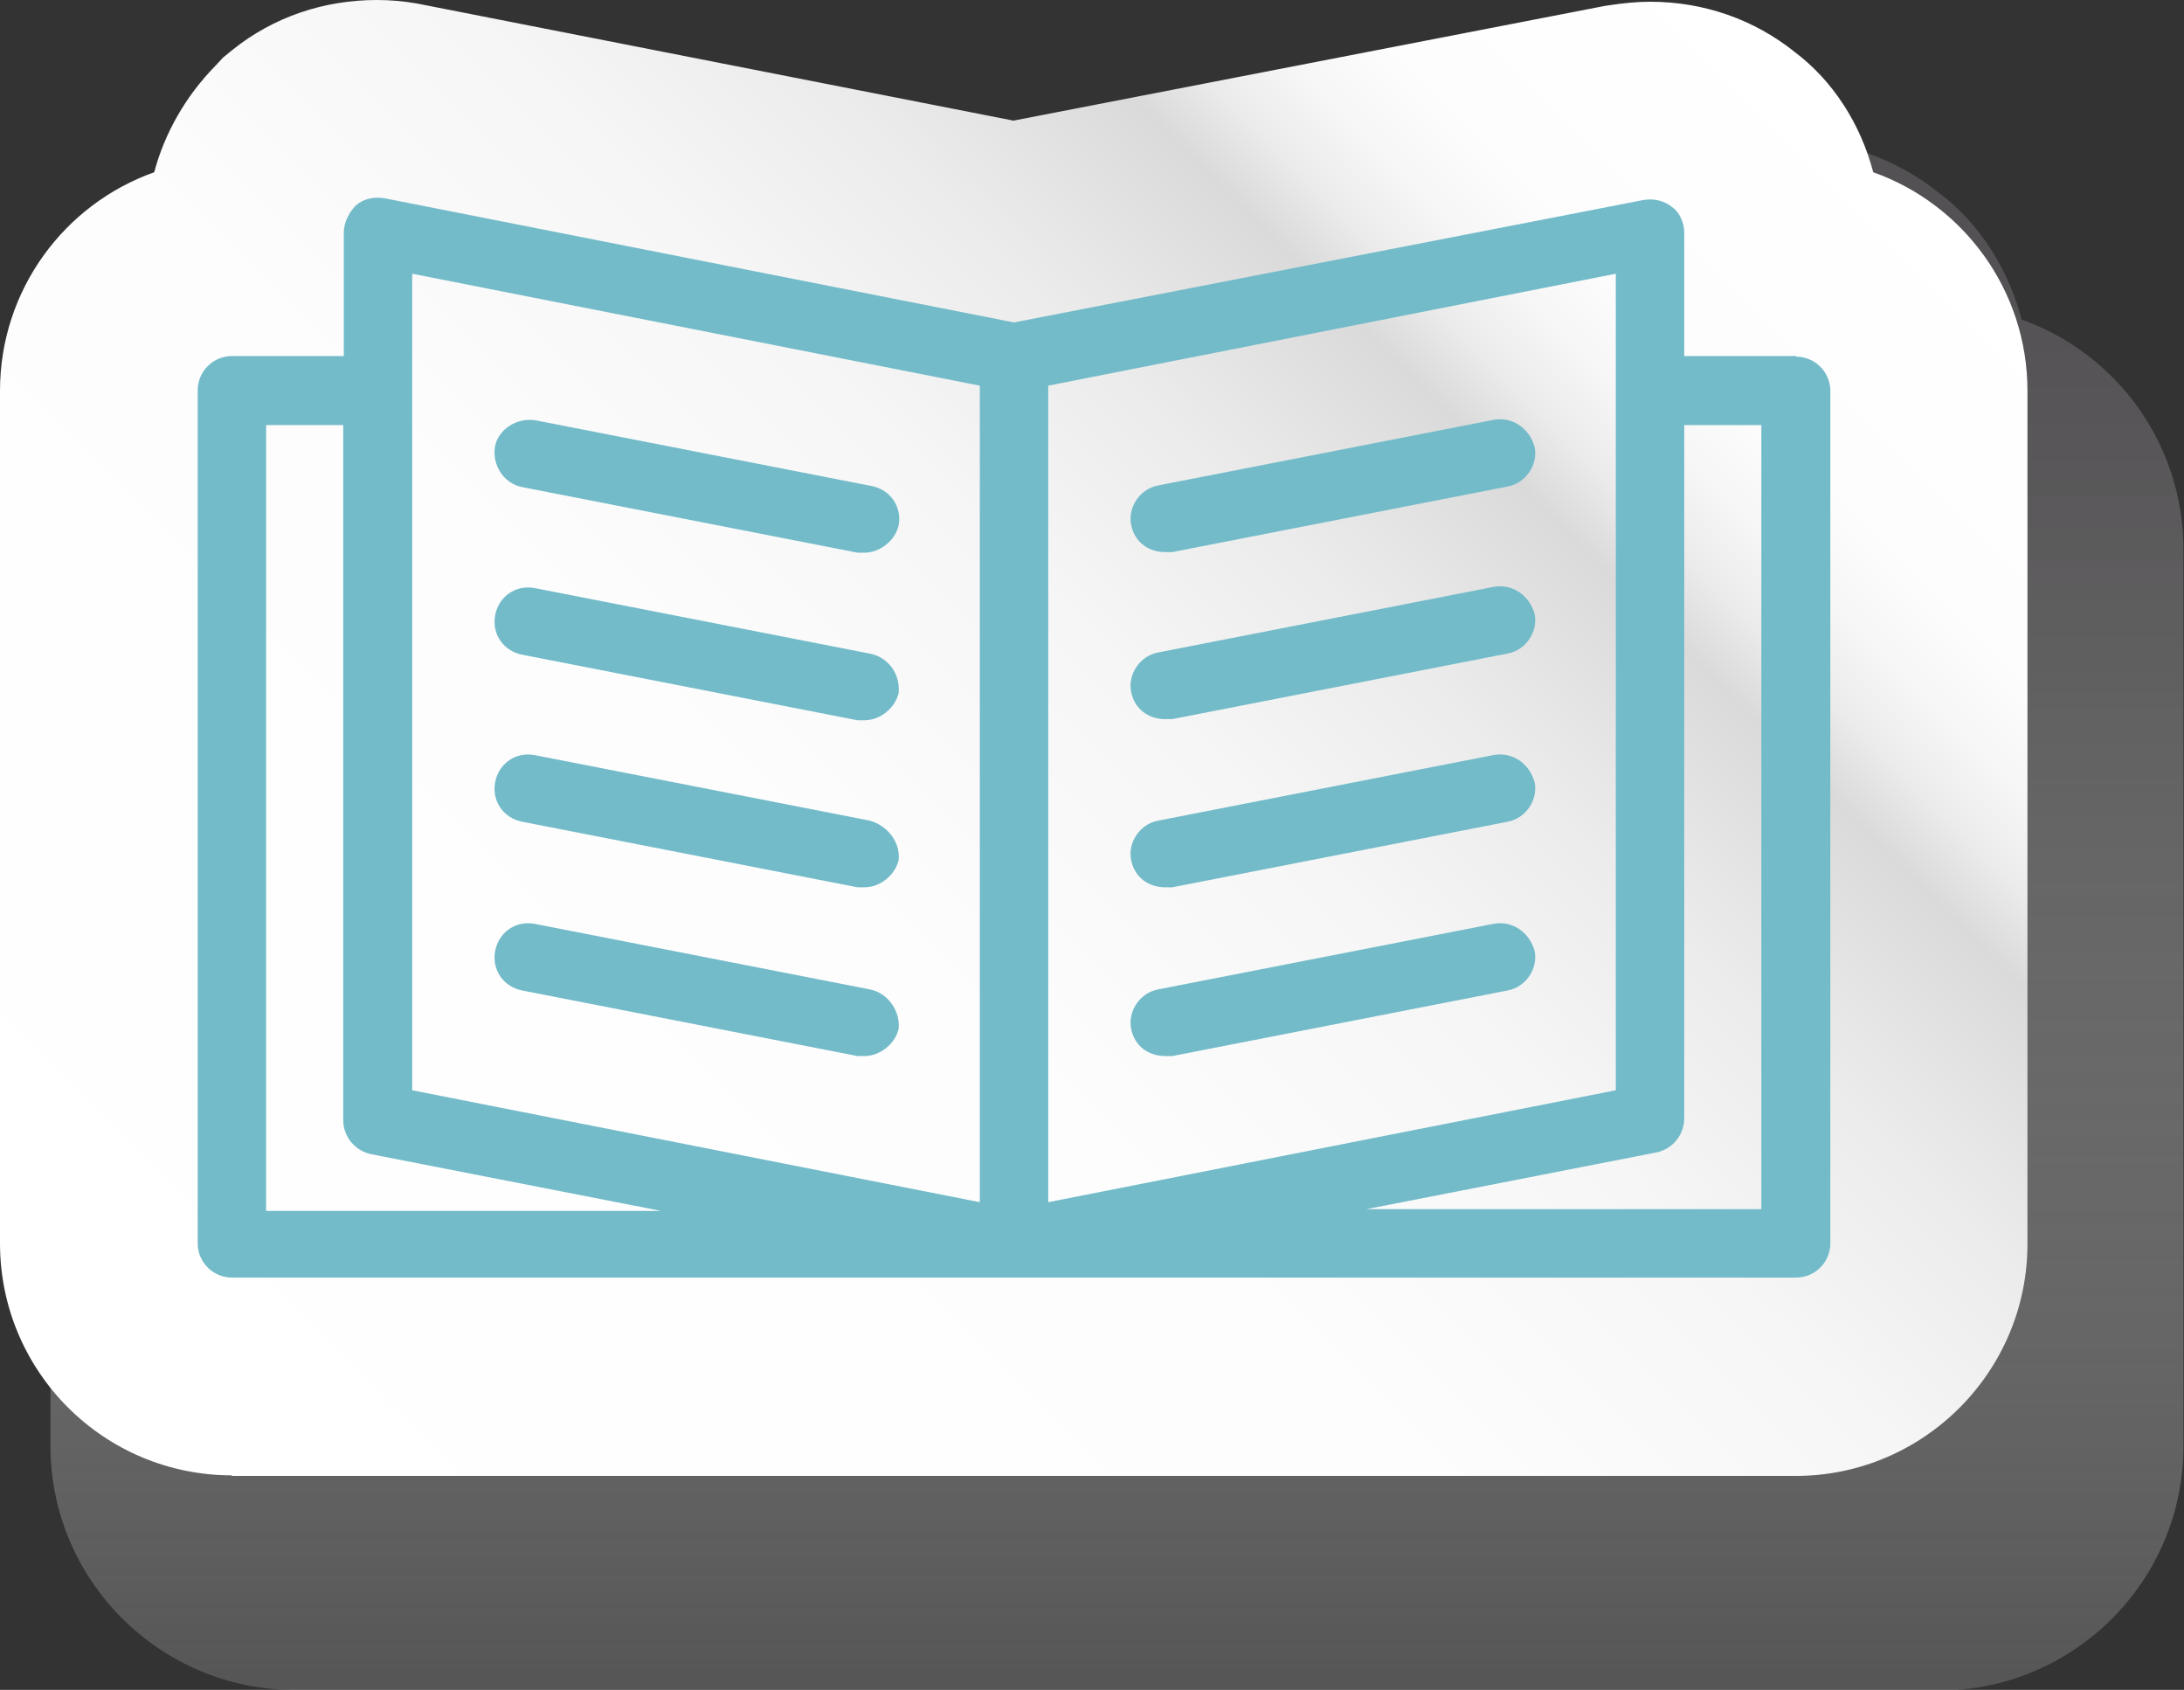
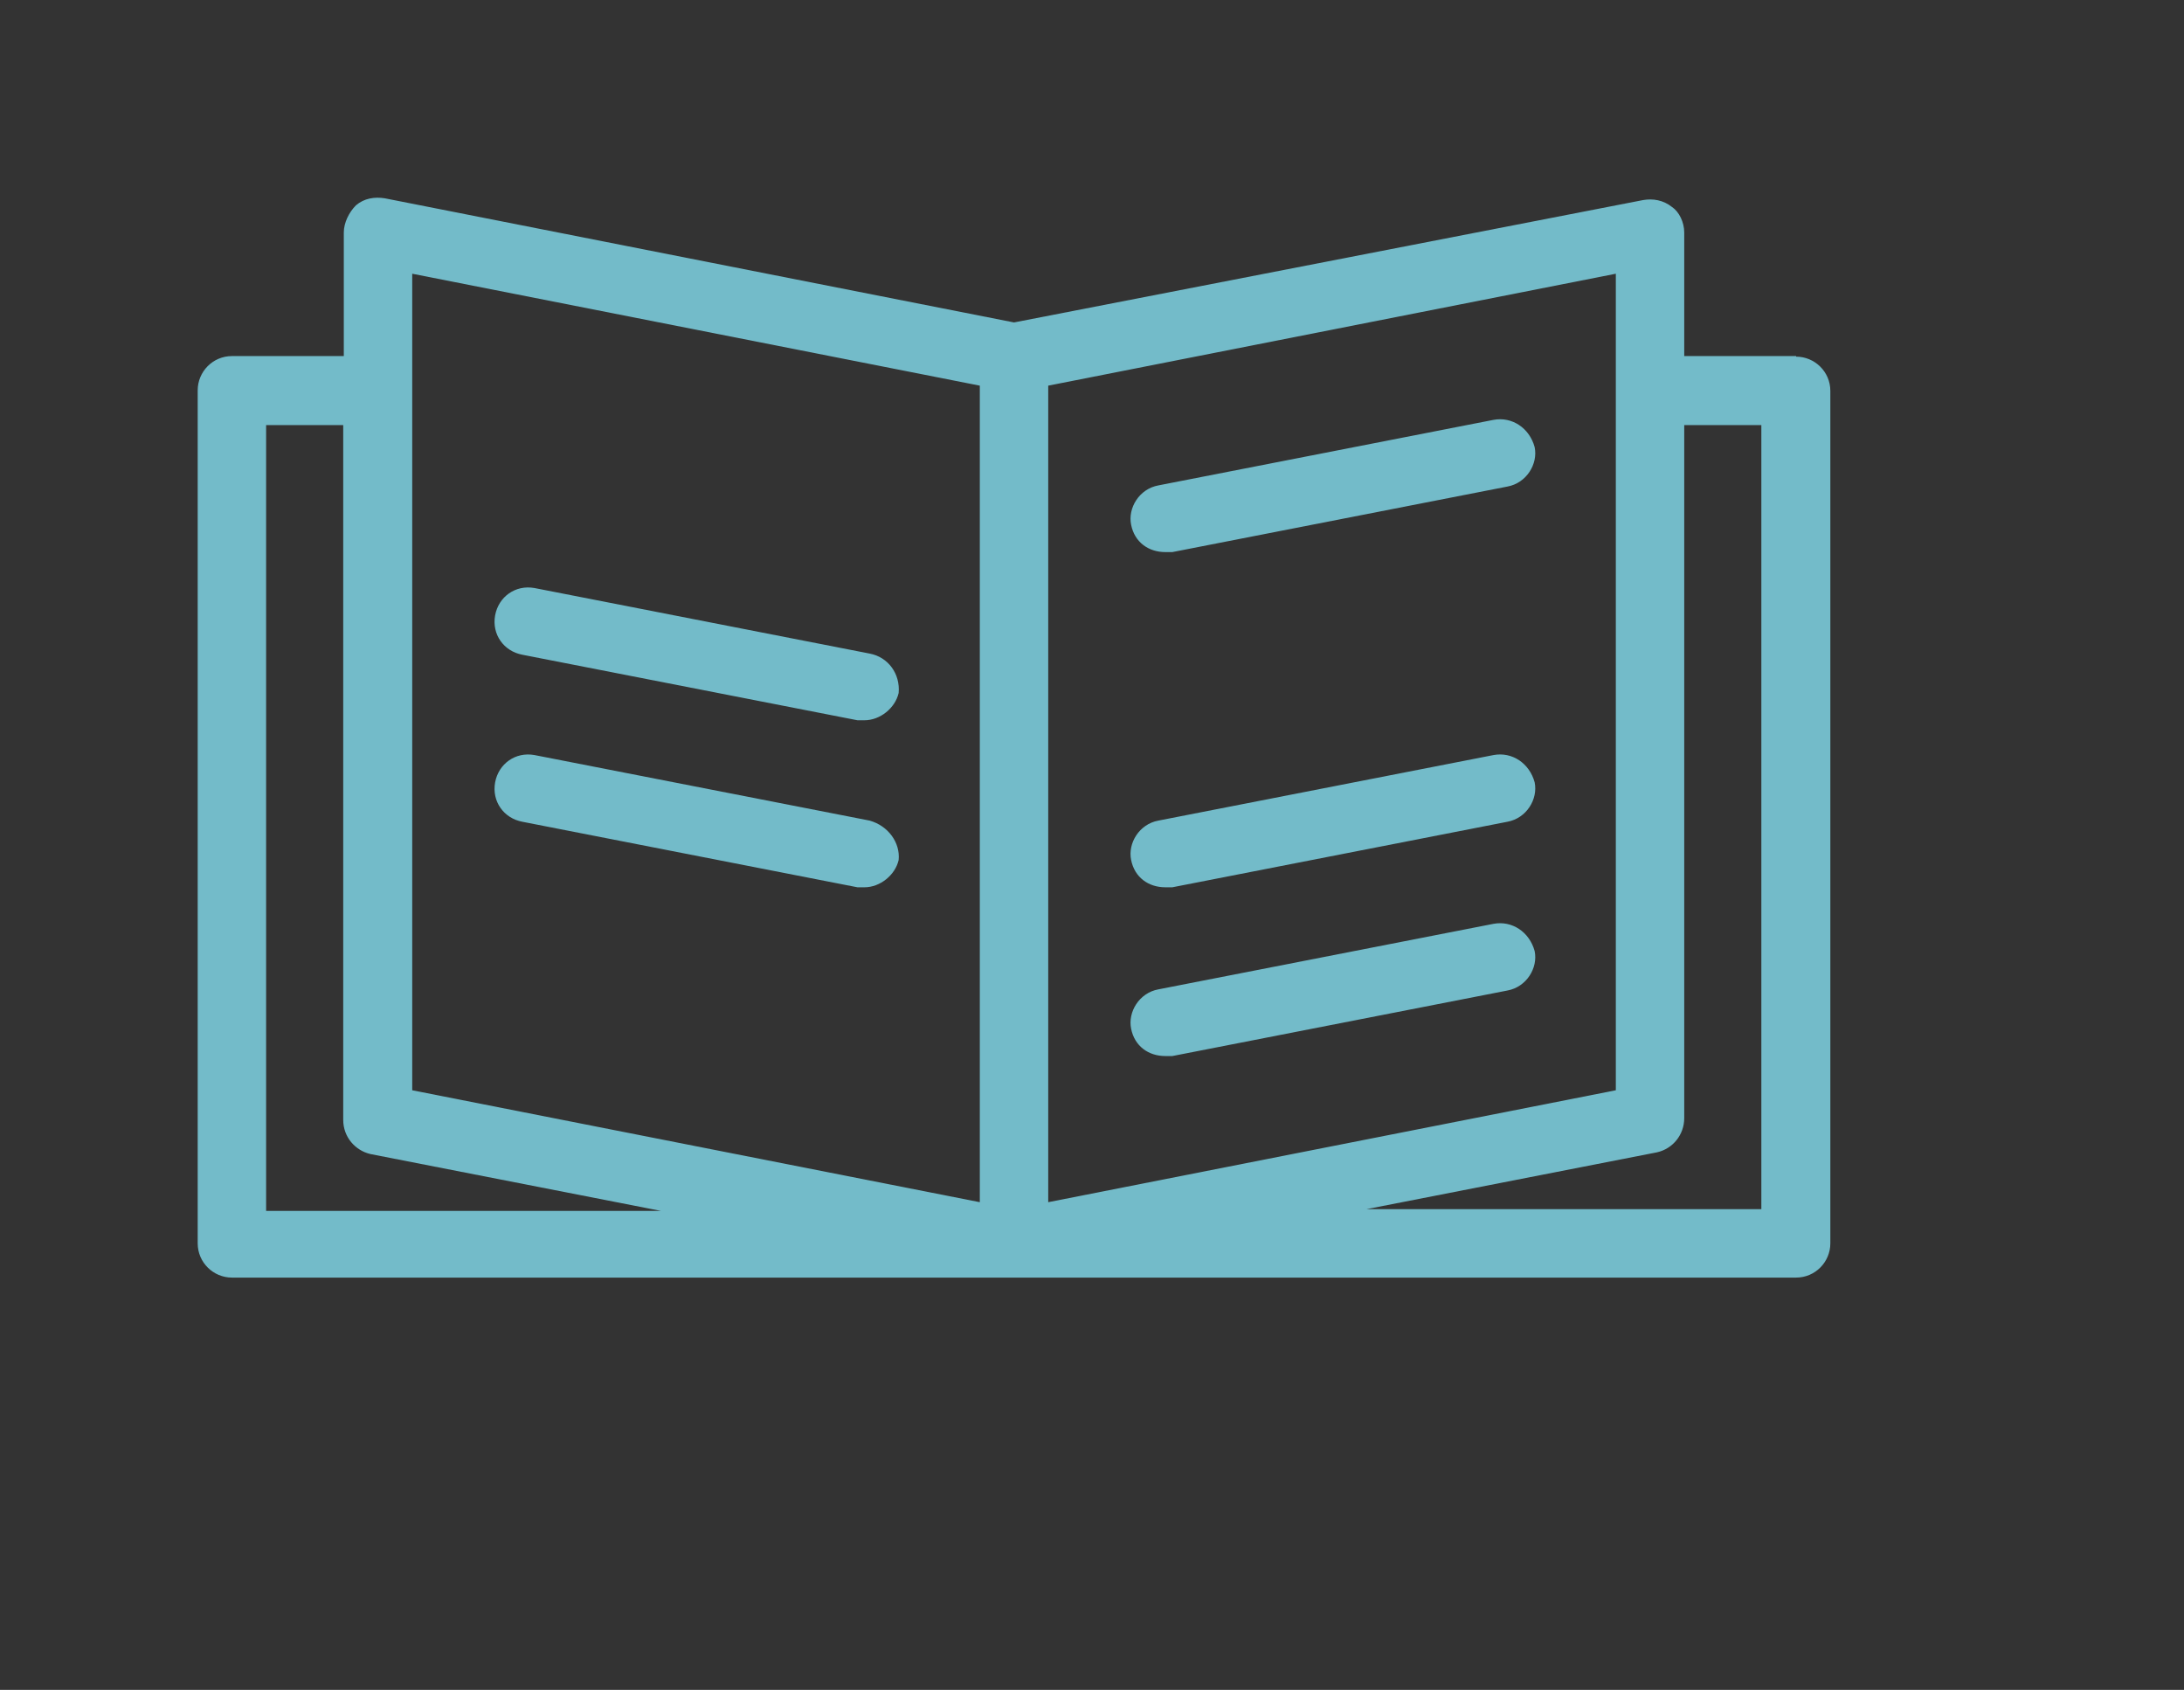
<svg xmlns="http://www.w3.org/2000/svg" id="Ebene_2" viewBox="0 0 37.67 29.14">
  <rect x="0" y="0" width="37.67" height="29.14" fill="#333333" stroke="none" />
  <defs>
    <style>.cls-1{fill:#73bbc9;}.cls-2{fill:url(#Unbenannter_Verlauf_2);}.cls-3{fill:url(#Unbenannter_Verlauf_6);}</style>
    <linearGradient id="Unbenannter_Verlauf_6" x1="19.27" y1="2.37" x2="19.27" y2="29.14" gradientUnits="userSpaceOnUse">
      <stop offset=".08" stop-color="#535153" />
      <stop offset=".21" stop-color="#5d5b5d" stop-opacity=".89" />
      <stop offset=".42" stop-color="#787778" stop-opacity=".71" />
      <stop offset=".69" stop-color="#a4a3a4" stop-opacity=".47" />
      <stop offset="1" stop-color="#dedede" stop-opacity=".2" />
    </linearGradient>
    <linearGradient id="Unbenannter_Verlauf_2" x1="4.18" y1="27.28" x2="30.79" y2=".67" gradientUnits="userSpaceOnUse">
      <stop offset="0" stop-color="#fff" />
      <stop offset=".42" stop-color="#fdfdfd" />
      <stop offset=".58" stop-color="#f6f6f6" />
      <stop offset=".68" stop-color="#ebebeb" />
      <stop offset=".77" stop-color="#dadada" />
      <stop offset=".8" stop-color="#ebebeb" />
      <stop offset=".83" stop-color="#f6f6f6" />
      <stop offset=".87" stop-color="#fdfdfd" />
      <stop offset="1" stop-color="#fff" />
    </linearGradient>
  </defs>
  <g id="Calque_1">
    <g>
-       <path class="cls-3" d="M5.08,29.14c-2.32,0-4.21-1.89-4.21-4.21V9.46c0-1.83,1.17-3.38,2.8-3.96,.19-.72,.57-1.39,1.11-1.93l.15-.15,.17-.13c.75-.59,1.66-.91,2.62-.91,.24,0,.48,.02,.73,.06l10.83,2.13,10.73-2.08c.35-.06,.58-.08,.81-.08,.97,0,1.88,.32,2.63,.92,.68,.51,1.19,1.3,1.42,2.18,1.63,.58,2.79,2.14,2.79,3.96v15.47c0,2.32-1.89,4.21-4.21,4.21H5.08Z" />
-       <path class="cls-2" d="M4,25.44c-2.21,0-4-1.79-4-4V6.74c0-1.74,1.11-3.22,2.66-3.77,.18-.68,.55-1.32,1.05-1.83l.14-.15,.16-.13c.71-.57,1.58-.86,2.49-.86,.23,0,.46,.02,.69,.06l10.29,2.02L27.69,.1c.33-.05,.55-.07,.77-.07,.92,0,1.79,.3,2.5,.87,.65,.49,1.13,1.23,1.35,2.07,1.55,.55,2.66,2.03,2.66,3.77v14.71c0,2.2-1.79,4-4,4H4Z" />
      <g>
        <path class="cls-1" d="M30.98,6.14h-1.93v-2.13c0-.18-.09-.36-.21-.44-.15-.12-.33-.15-.5-.12l-10.85,2.11L6.64,3.42c-.18-.03-.36,0-.5,.12-.12,.12-.21,.3-.21,.47v2.13h-1.93c-.33,0-.59,.27-.59,.59v14.71c0,.33,.27,.59,.59,.59H30.98c.33,0,.59-.27,.59-.59V6.74c0-.33-.27-.59-.59-.59h0Zm-12.9,14.59V6.65l9.79-1.93v14.08l-9.79,1.93ZM7.11,4.72l9.79,1.93v14.08l-9.79-1.93V4.72Zm-2.52,2.61h1.33v11.98c0,.3,.21,.53,.47,.59l5.01,.98H4.59V7.33Zm25.8,13.52h-6.82l5.01-.98c.27-.06,.47-.3,.47-.59V7.33s1.33,0,1.33,0v13.52Z" />
-         <path class="cls-1" d="M9.01,8.4l5.78,1.13h.12c.27,0,.53-.21,.59-.47,.06-.33-.15-.62-.47-.68l-5.78-1.13c-.33-.06-.65,.15-.71,.44-.06,.33,.15,.65,.47,.71h0Z" />
        <path class="cls-1" d="M15,11.27l-5.78-1.13c-.33-.06-.62,.15-.68,.47-.06,.33,.15,.62,.47,.68l5.78,1.13h.12c.27,0,.53-.21,.59-.47,.03-.33-.18-.62-.5-.68h0Z" />
        <path class="cls-1" d="M15,14.15l-5.78-1.13c-.33-.06-.62,.15-.68,.47-.06,.33,.15,.62,.47,.68l5.78,1.13h.12c.27,0,.53-.21,.59-.47,.03-.3-.18-.59-.5-.68h0Z" />
-         <path class="cls-1" d="M15,17.06l-5.78-1.13c-.33-.06-.62,.15-.68,.47-.06,.33,.15,.62,.47,.68l5.78,1.13h.12c.27,0,.53-.21,.59-.47,.03-.3-.18-.62-.5-.68h0Z" />
        <path class="cls-1" d="M25.76,7.24l-5.78,1.13c-.33,.06-.53,.39-.47,.68,.06,.3,.3,.47,.59,.47h.12l5.78-1.13c.33-.06,.53-.39,.47-.68-.09-.33-.39-.53-.71-.47h0Z" />
-         <path class="cls-1" d="M25.76,10.12l-5.78,1.13c-.33,.06-.53,.39-.47,.68,.06,.3,.3,.47,.59,.47h.12l5.78-1.13c.33-.06,.53-.39,.47-.68-.09-.33-.39-.53-.71-.47h0Z" />
        <path class="cls-1" d="M25.76,13.02l-5.78,1.13c-.33,.06-.53,.39-.47,.68,.06,.3,.3,.47,.59,.47h.12l5.78-1.13c.33-.06,.53-.39,.47-.68-.09-.33-.39-.53-.71-.47h0Z" />
        <path class="cls-1" d="M25.76,15.93l-5.78,1.13c-.33,.06-.53,.39-.47,.68,.06,.3,.3,.47,.59,.47h.12l5.78-1.13c.33-.06,.53-.39,.47-.68-.09-.33-.39-.53-.71-.47h0Z" />
      </g>
    </g>
  </g>
</svg>